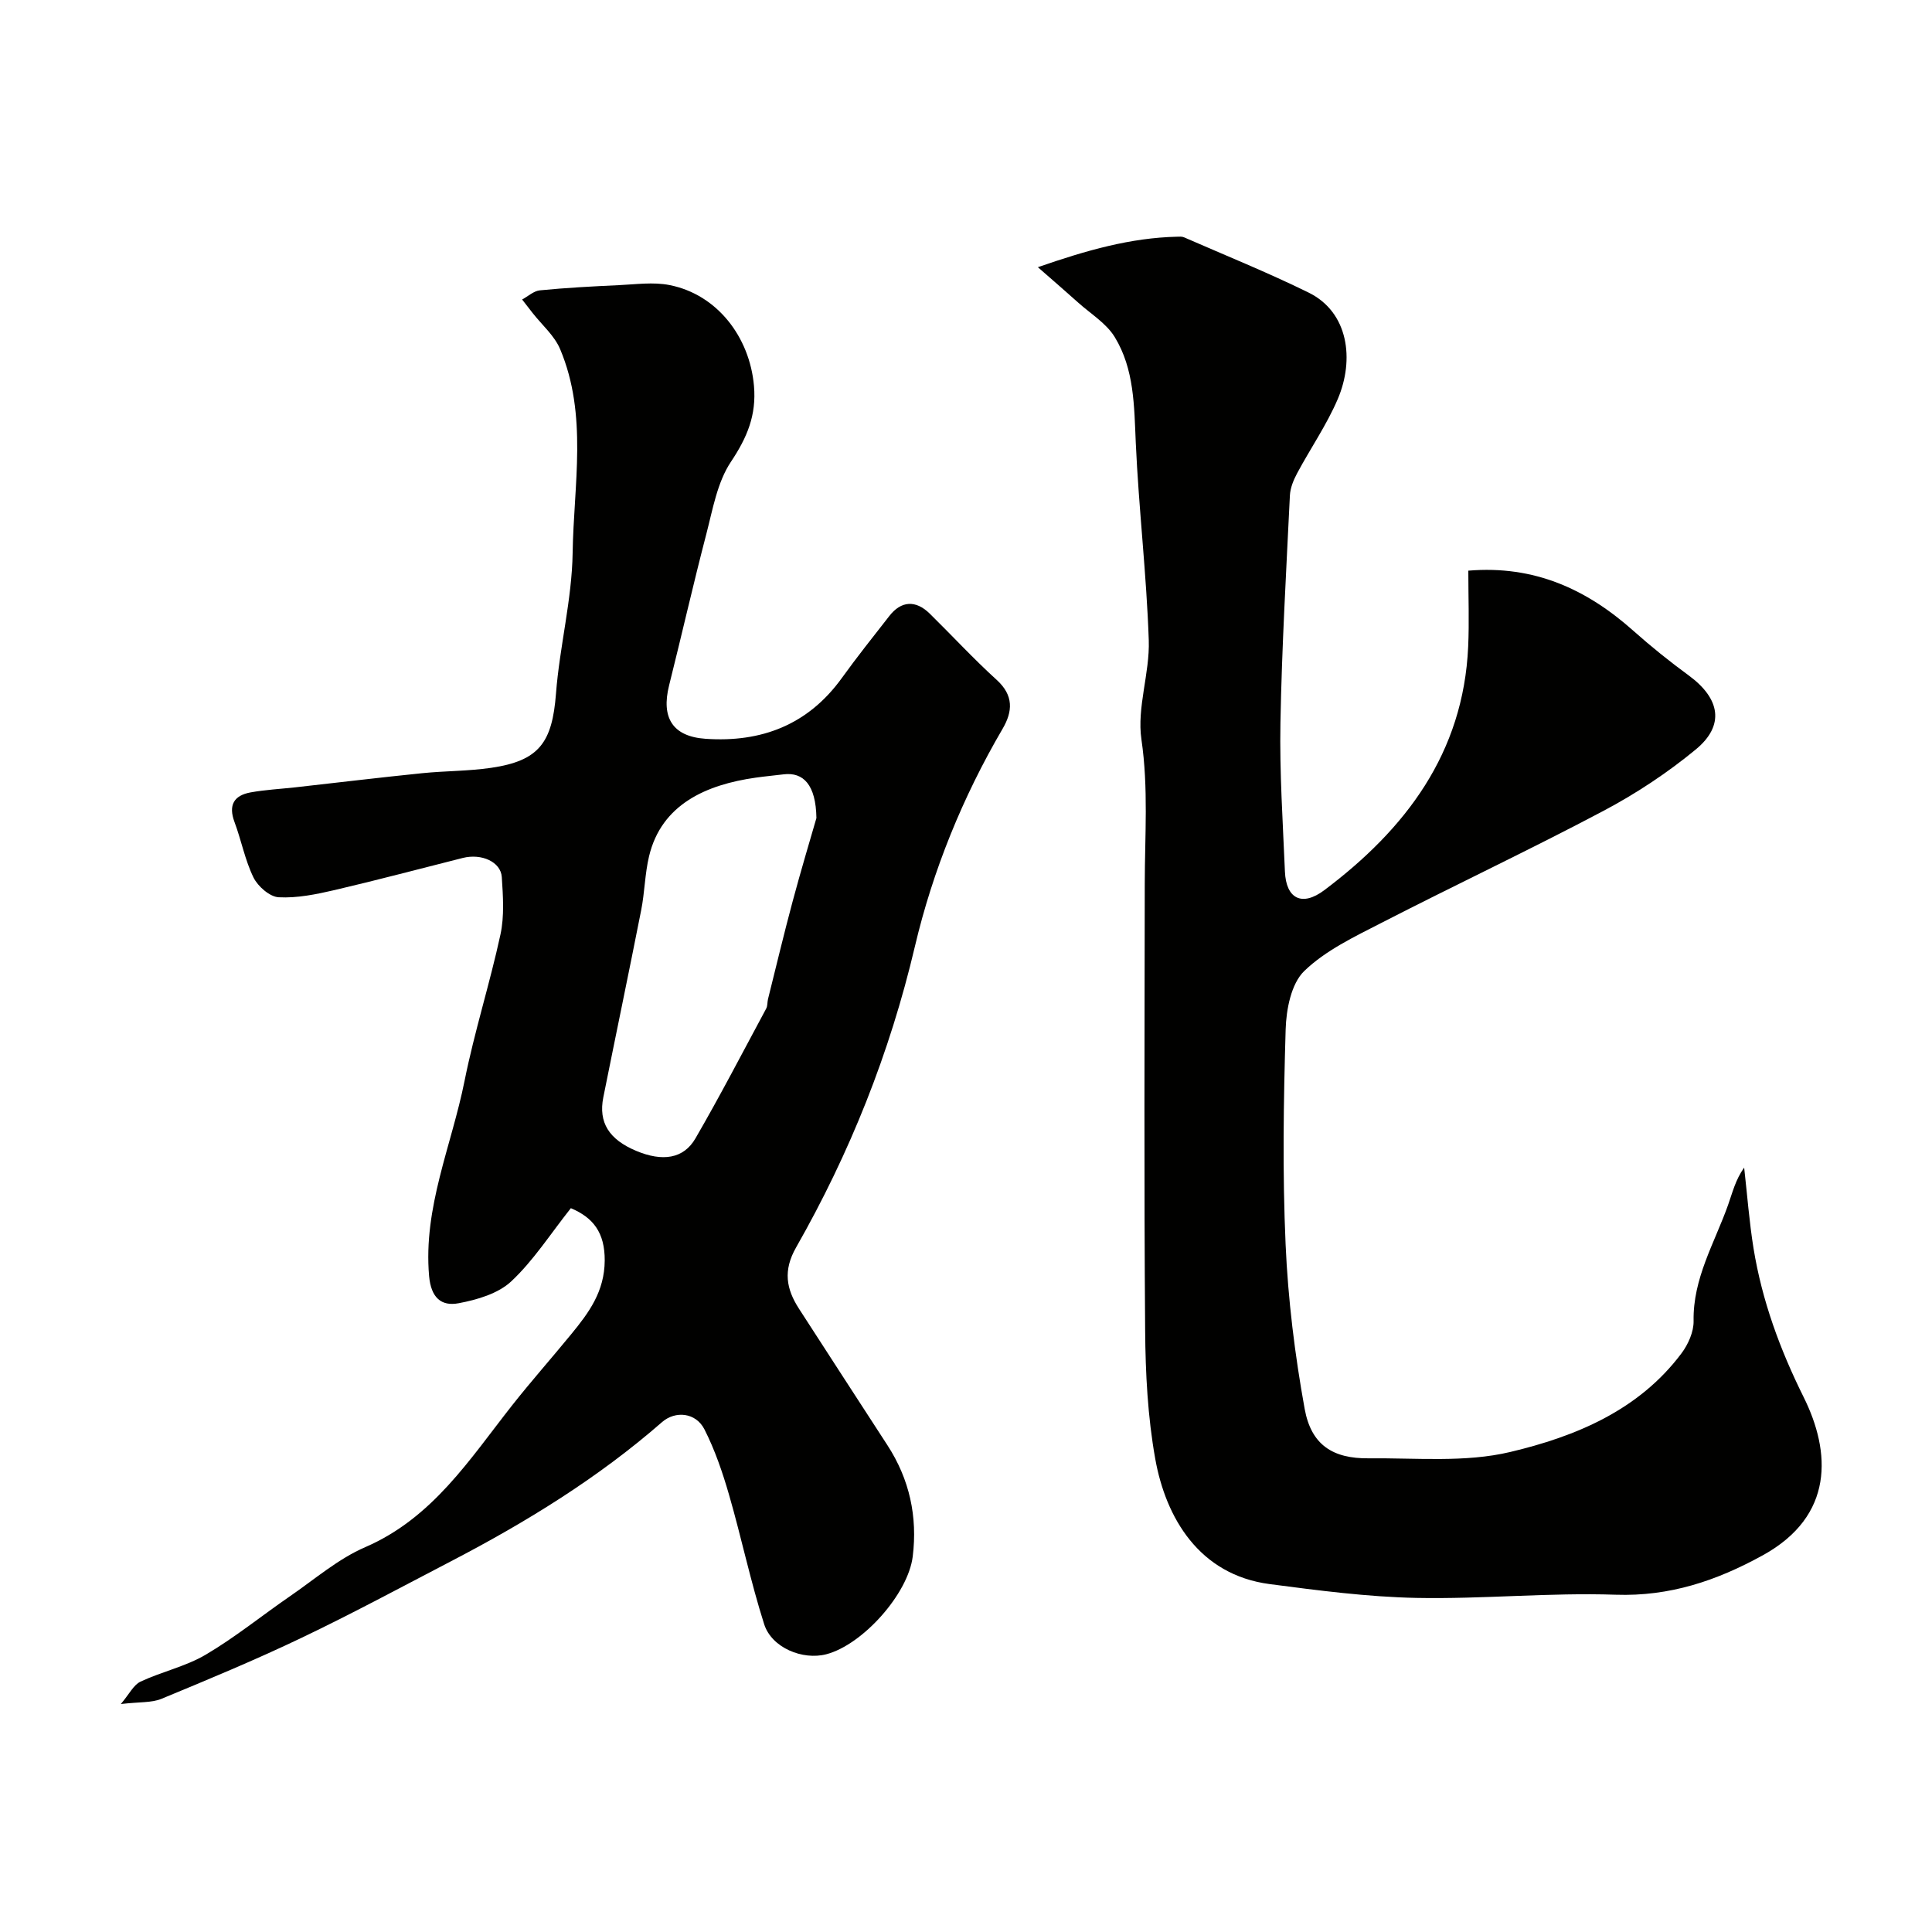
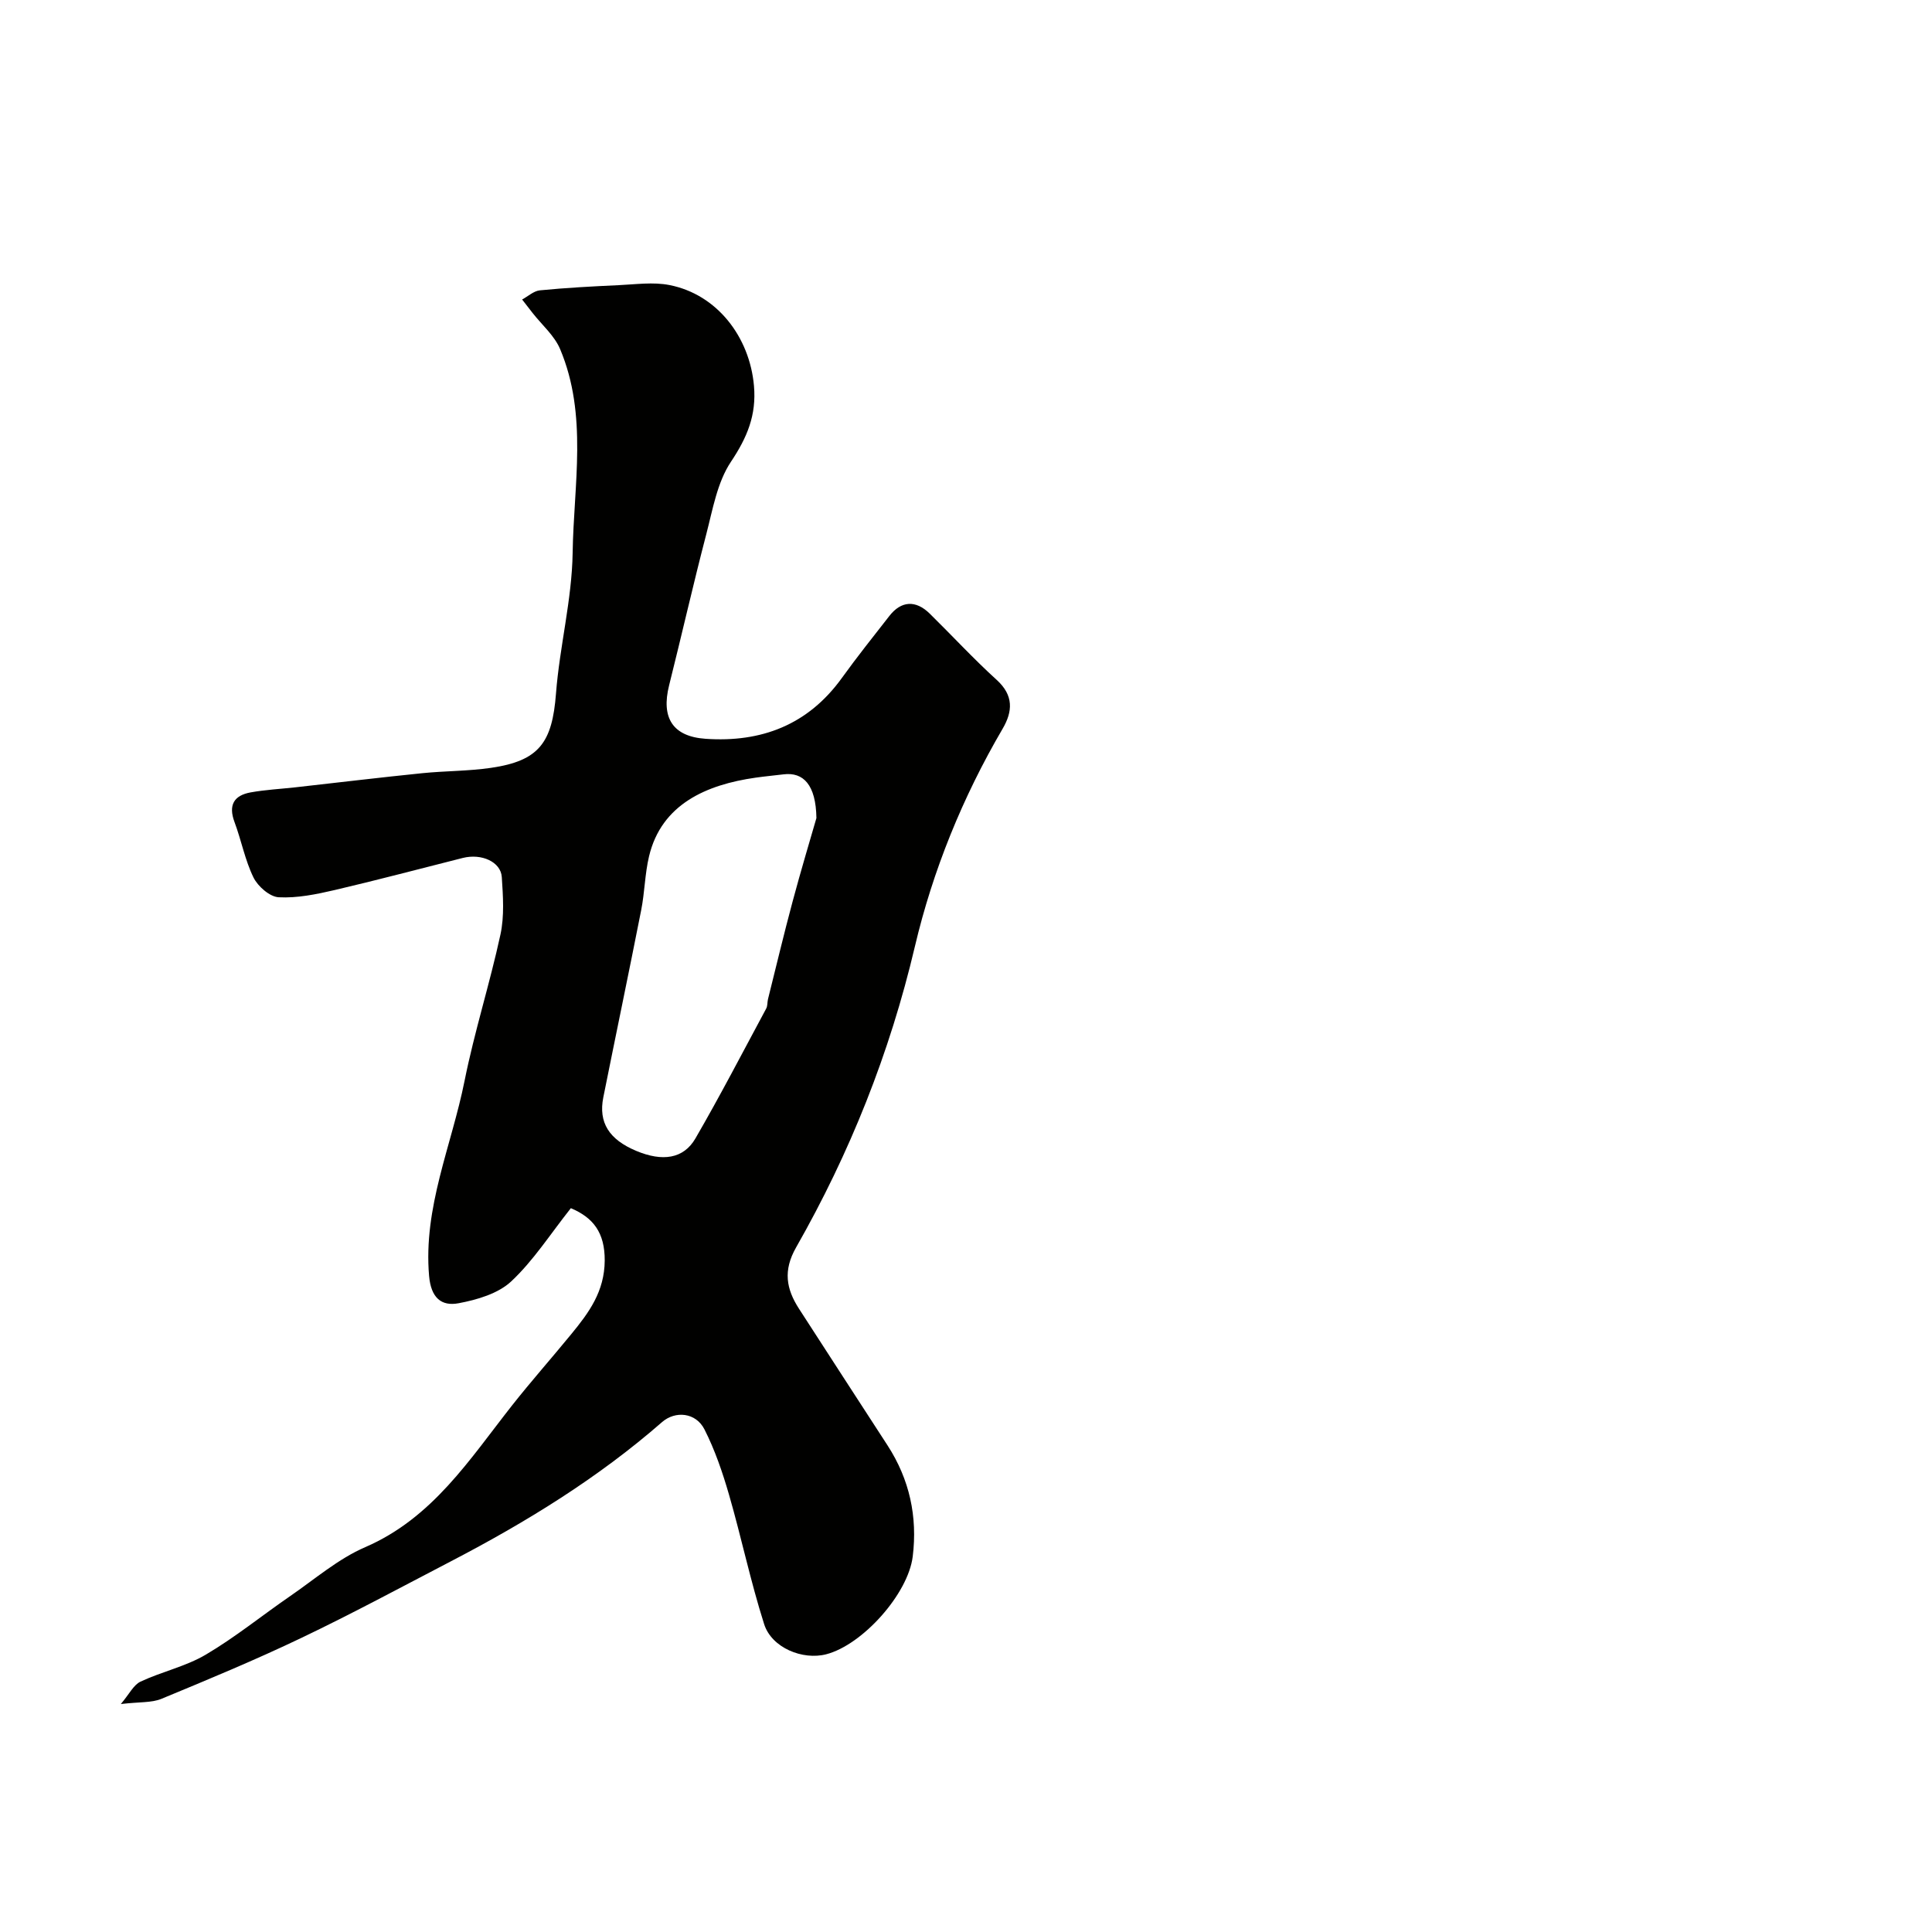
<svg xmlns="http://www.w3.org/2000/svg" enable-background="new 0 0 400 400" viewBox="0 0 400 400">
  <g fill="#010100">
    <path d="m118.19 250.14c-4.27 5.38-7.75 10.86-12.34 15.15-2.71 2.54-7.06 3.81-10.89 4.53-3.59.68-5.72-1.13-6.12-5.63-1.24-14.21 4.66-27 7.34-40.4 2.04-10.18 5.23-20.13 7.43-30.29.83-3.82.54-7.96.28-11.92-.21-3.15-4.2-4.93-8.08-3.95-8.83 2.22-17.63 4.57-26.5 6.64-3.8.88-7.76 1.7-11.6 1.5-1.85-.09-4.31-2.24-5.22-4.08-1.77-3.61-2.52-7.7-3.94-11.5-1.3-3.49-.13-5.5 3.32-6.13 3.05-.55 6.16-.71 9.25-1.05 8.77-.98 17.53-2.04 26.31-2.93 4.74-.48 9.55-.42 14.26-1.11 9.94-1.46 12.64-5.23 13.42-15.36.75-9.75 3.3-19.42 3.45-29.16.21-14.07 3.17-28.49-2.59-42.16-1.18-2.81-3.77-5.02-5.71-7.5-.72-.93-1.44-1.85-2.16-2.78 1.23-.66 2.41-1.78 3.69-1.9 5.41-.53 10.85-.82 16.29-1.07 3.52-.16 7.16-.69 10.54-.02 9.81 1.93 16.58 10.7 17.48 20.85.54 6.1-1.42 10.72-4.77 15.74-2.84 4.26-3.77 9.88-5.11 15.02-2.71 10.39-5.08 20.86-7.69 31.27-1.68 6.71.74 10.59 7.55 11.06 11.56.8 21.22-2.89 28.21-12.58 3.15-4.37 6.52-8.6 9.84-12.85 2.45-3.15 5.46-3.34 8.37-.48 4.63 4.55 9.04 9.34 13.85 13.71 3.55 3.22 3.33 6.54 1.22 10.14-8.27 14.13-14.45 29.34-18.15 45.05-5.21 22.12-13.45 42.75-24.6 62.32-2.73 4.79-2.03 8.6.59 12.67 6.09 9.46 12.24 18.88 18.35 28.32 4.55 7.03 6.23 14.74 5.21 23-.96 7.76-10.39 18.29-17.91 20.24-4.88 1.26-11.28-1.33-12.85-6.23-2.81-8.81-4.7-17.9-7.27-26.79-1.34-4.63-2.92-9.27-5.09-13.54-1.78-3.51-6.02-3.91-8.78-1.51-13.25 11.57-28.11 20.7-43.65 28.79-10.3 5.36-20.53 10.88-31 15.88-9.51 4.55-19.26 8.6-29.01 12.63-2.01.83-4.46.61-8.39 1.07 1.76-2.08 2.63-3.96 4.08-4.64 4.41-2.07 9.35-3.13 13.5-5.58 6.09-3.59 11.63-8.1 17.47-12.12 5.11-3.51 9.95-7.72 15.55-10.14 13.96-6.04 21.61-18.19 30.41-29.36 3.96-5.02 8.21-9.81 12.26-14.76 3.64-4.44 6.87-8.8 6.91-15.22.03-5.8-2.39-8.89-7.01-10.84zm50.84-80.77c-.1-6.89-2.71-9.56-6.8-9.05-1.94.24-3.88.41-5.81.69-10.13 1.44-19.47 5.47-22.04 16.27-.87 3.64-.9 7.48-1.63 11.16-2.55 12.93-5.25 25.83-7.84 38.75-1.04 5.21 1.18 8.73 6.82 11.09 5.42 2.27 9.79 1.66 12.25-2.58 5.12-8.83 9.82-17.91 14.66-26.9.29-.55.21-1.29.36-1.92 1.69-6.76 3.3-13.54 5.11-20.27 1.72-6.43 3.64-12.8 4.92-17.24z" />
-     <path d="m304 118.15c13.66-1.15 24.51 3.85 34.15 12.43 3.67 3.27 7.52 6.36 11.49 9.27 6.52 4.79 7.5 10.33 1.45 15.32-5.88 4.85-12.37 9.14-19.11 12.71-15.16 8.03-30.7 15.34-45.95 23.18-5.61 2.88-11.59 5.71-16.01 9.99-2.7 2.62-3.72 7.94-3.84 12.1-.44 14.82-.67 29.67-.01 44.47.5 11.41 1.91 22.85 3.95 34.09 1.36 7.45 5.82 10.3 13.27 10.22 9.79-.1 19.94.91 29.28-1.31 13.49-3.2 26.59-8.59 35.45-20.41 1.39-1.85 2.56-4.46 2.52-6.7-.16-8.83 4.33-16.14 7.13-24.01.91-2.55 1.52-5.21 3.34-7.76.63 5.58 1.05 11.19 1.94 16.72 1.76 10.82 5.46 20.91 10.38 30.81 5.62 11.31 6.41 24.57-8.52 32.77-9.52 5.23-19.2 8.51-30.4 8.13-13.74-.47-27.53.93-41.28.66-10.14-.21-20.28-1.54-30.36-2.86-14.62-1.93-21.51-13.74-23.69-25.94-1.56-8.7-2.02-17.68-2.09-26.55-.24-30.82-.12-61.65-.08-92.47.01-9.97.78-19.87-.69-29.92-.97-6.62 1.75-13.7 1.52-20.53-.46-13.65-2.08-27.26-2.69-40.9-.34-7.6-.3-15.24-4.36-21.88-1.74-2.85-4.97-4.8-7.55-7.12-2.49-2.24-5.03-4.42-8.36-7.34 10.21-3.55 19.23-6.08 28.77-6.31.5-.01 1.05-.07 1.48.12 8.63 3.77 17.37 7.3 25.81 11.45 8.27 4.07 9.52 13.88 6.02 22.06-2.28 5.33-5.65 10.2-8.4 15.34-.75 1.4-1.42 3.03-1.5 4.59-.76 15.69-1.67 31.39-1.96 47.09-.19 10.26.5 20.53.93 30.79.24 5.64 3.54 7.31 8.14 3.86 16.86-12.67 28.81-28.37 29.8-50.43.23-5.14.03-10.3.03-15.73z" />
  </g>
</svg>